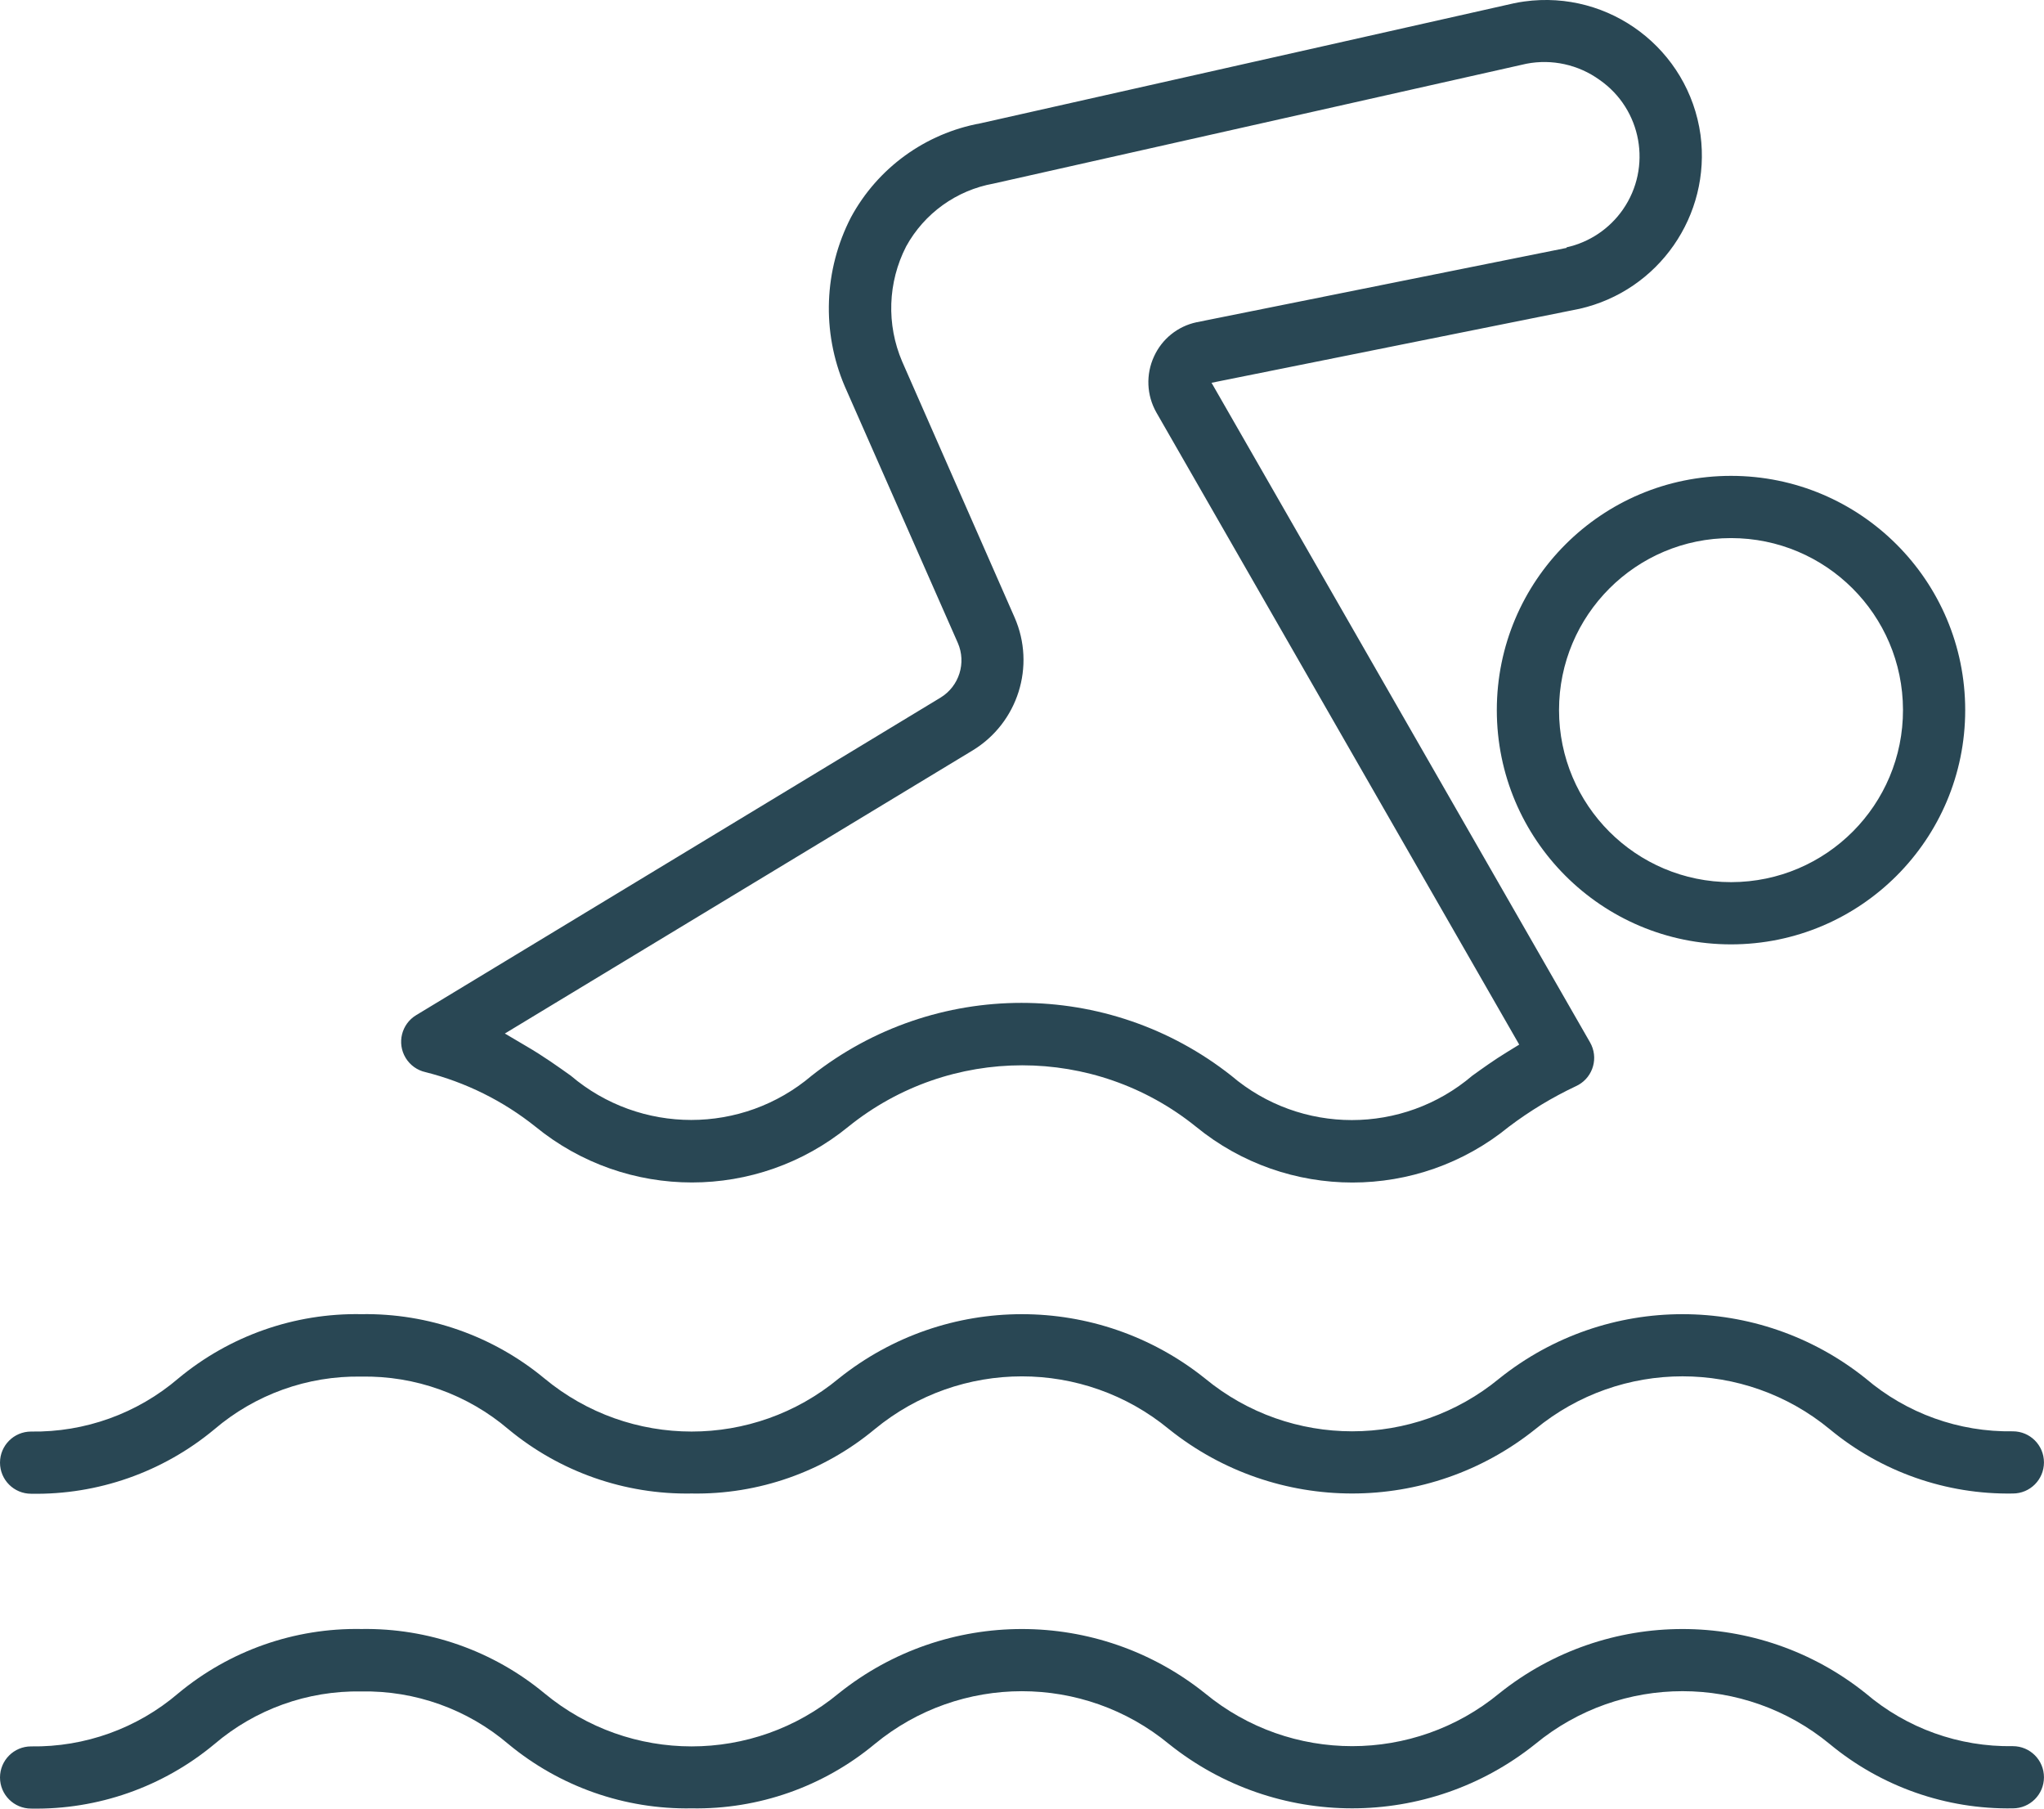
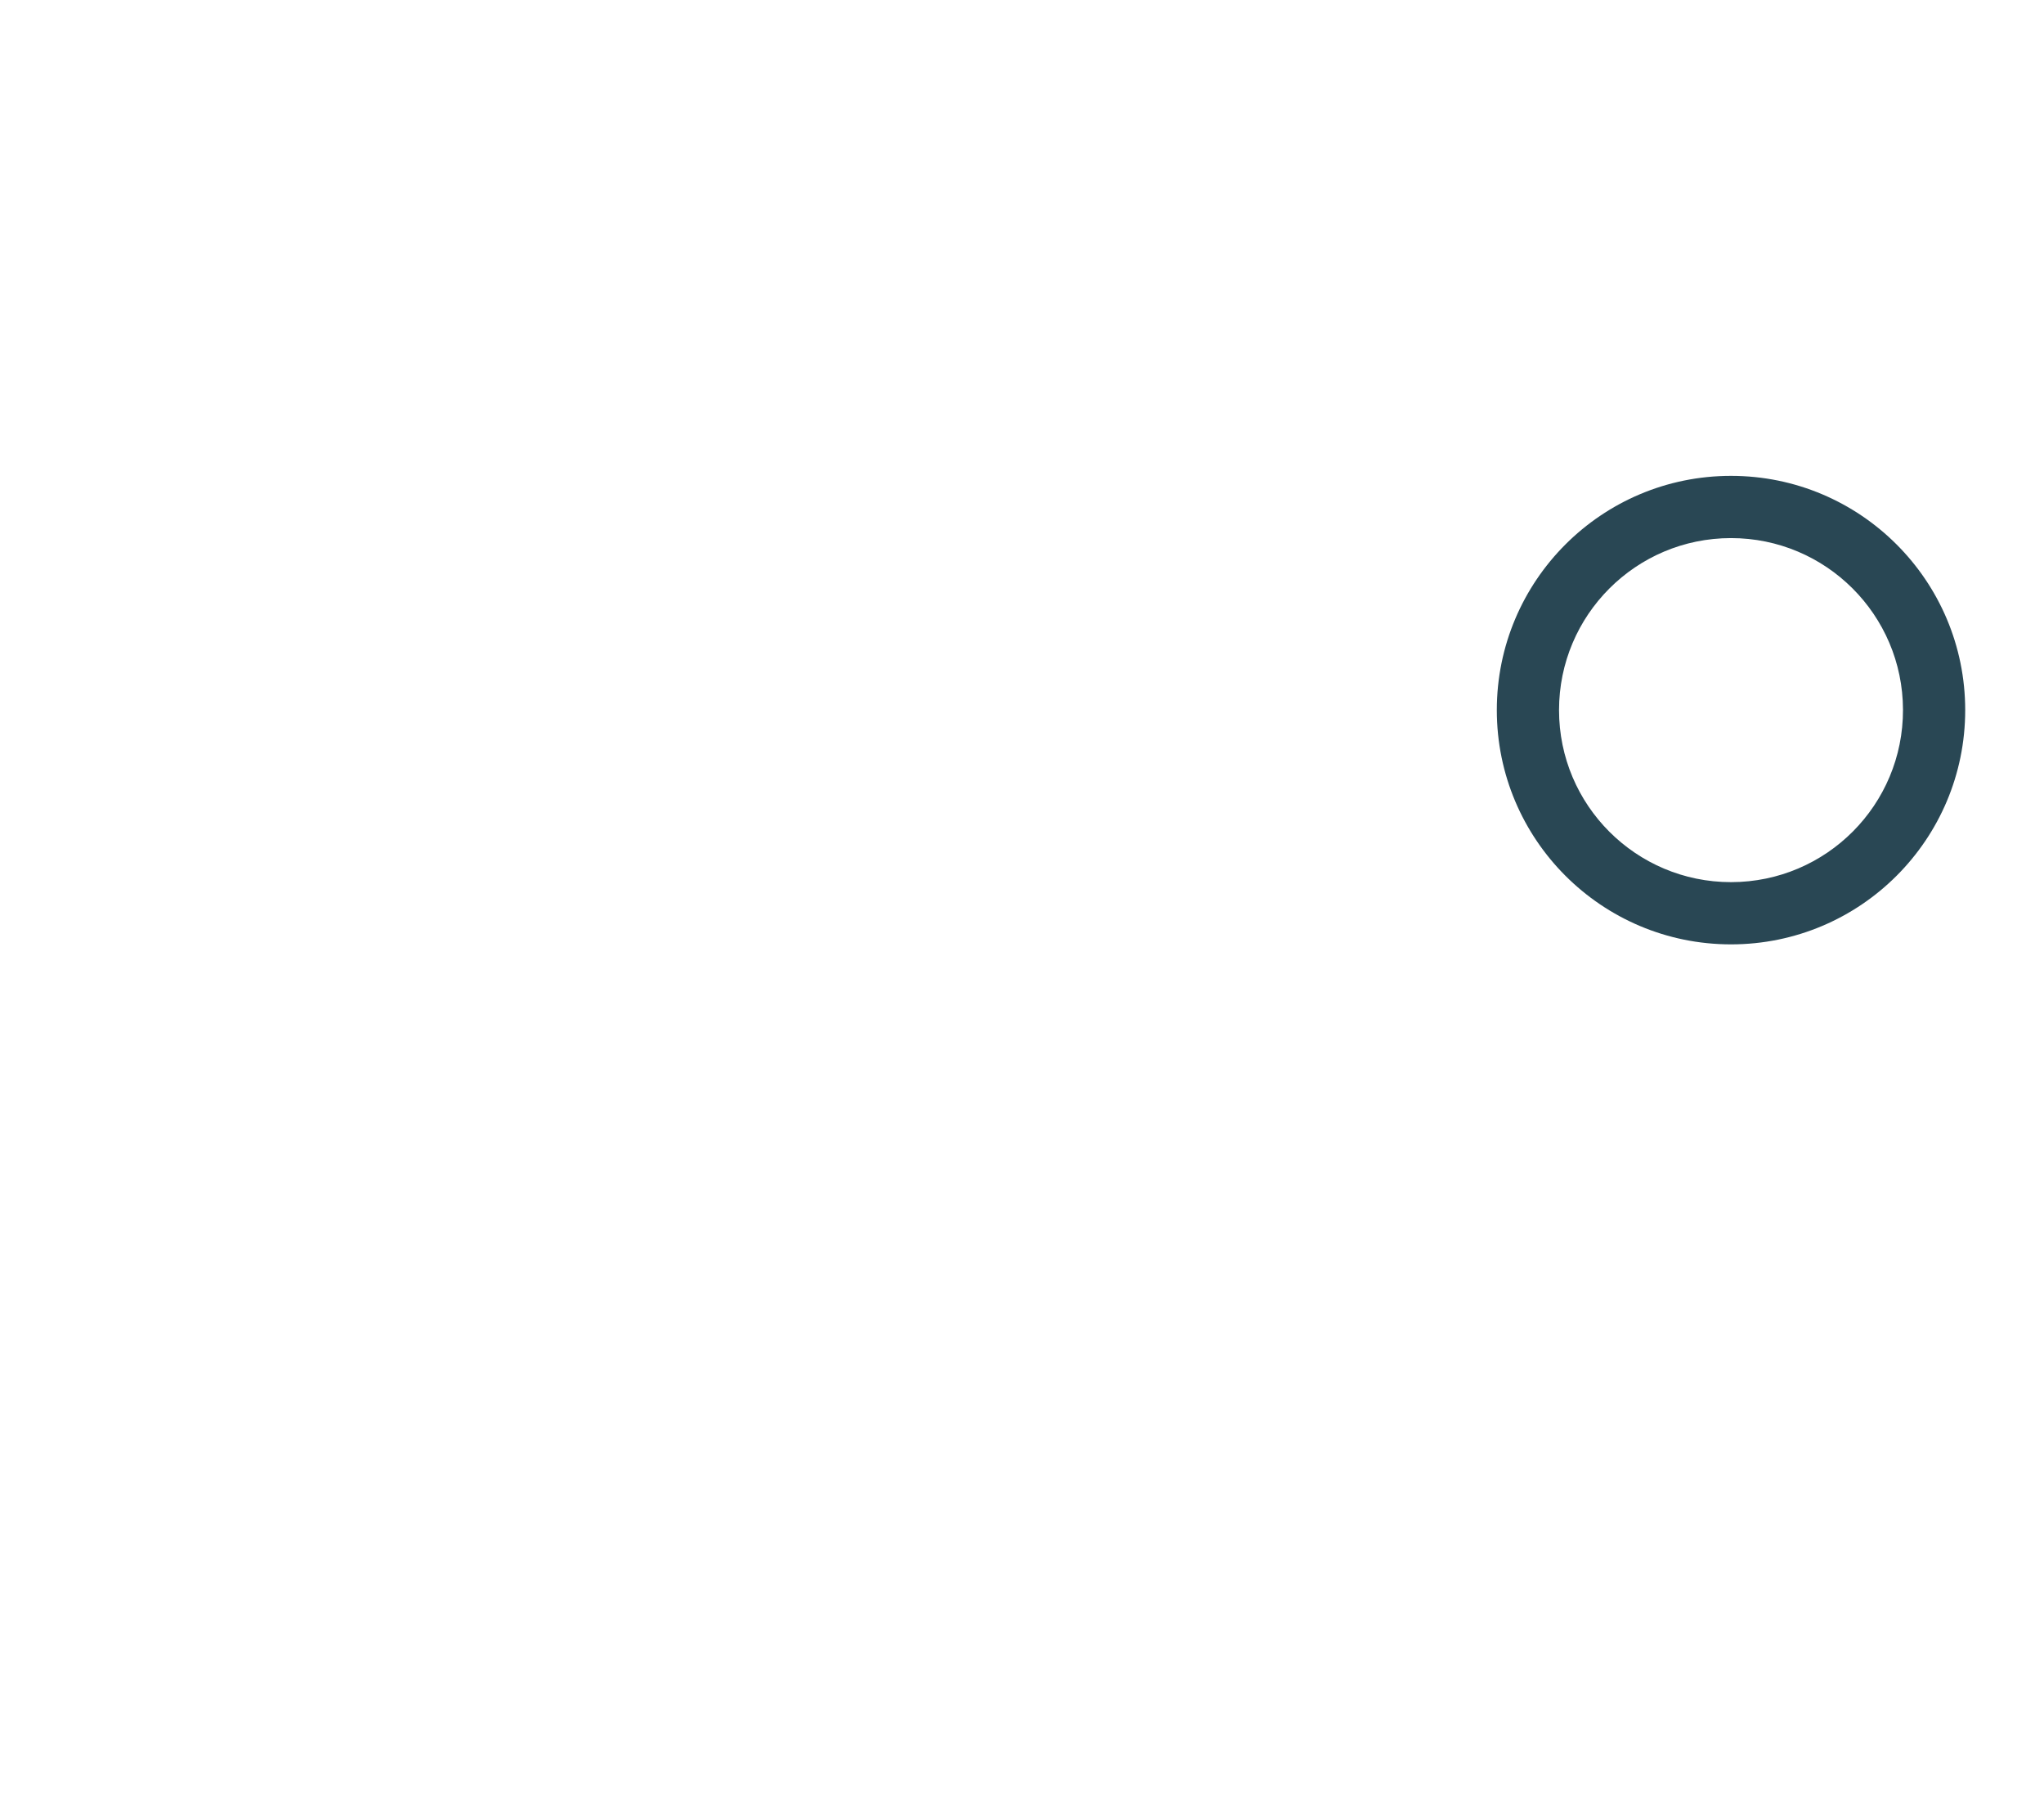
<svg xmlns="http://www.w3.org/2000/svg" id="b" viewBox="0 0 52.009 46.008">
  <path id="c" d="M44.045,12.105c-3.291,0-5.959,2.668-5.959,5.959s2.668,5.959,5.959,5.959,5.959-2.668,5.959-5.959-2.668-5.959-5.959-5.959h0Zm0,10.335c-2.417,0-4.376-1.959-4.376-4.376,0-2.417,1.959-4.376,4.376-4.376,2.413,0,4.37,1.953,4.376,4.366,.006,2.417-1.949,4.38-4.366,4.386-.003,0-.007,0-.01,0Z" style="fill:#294754;" />
-   <path id="d" d="M43.269,3.431c-.302-2.176-2.31-3.695-4.486-3.393-.09,.012-.179,.028-.268,.047l-13.563,3.051c-1.406,.256-2.62,1.136-3.3,2.393-.689,1.336-.748,2.909-.16,4.292l2.879,6.533c.222,.508,.035,1.103-.439,1.392l-13.343,8.078c-.374,.226-.494,.712-.268,1.086,.112,.185,.294,.316,.504,.363,1.022,.257,1.977,.73,2.8,1.388,2.317,1.892,5.644,1.892,7.961,0,2.581-2.082,6.264-2.082,8.845,0,2.316,1.894,5.647,1.894,7.963,0,.53-.4,1.1-.745,1.7-1.028,.399-.178,.579-.645,.401-1.044-.011-.025-.023-.049-.037-.073L30.827,9.737l9.366-1.882c2.014-.459,3.347-2.376,3.076-4.424Zm-3.408,2.875l-9.417,1.892c-.478,.102-.879,.426-1.081,.871-.21,.456-.188,.984,.059,1.421l9.234,16.083-.311,.191c-.328,.2-.624,.414-.883,.6-1.767,1.505-4.365,1.505-6.132,0-3.131-2.47-7.547-2.47-10.678,0-1.767,1.501-4.361,1.501-6.128,0-.313-.223-.7-.5-1.129-.749l-.549-.324,11.9-7.2h0c1.154-.7,1.612-2.147,1.07-3.384l-2.86-6.508c-.404-.943-.368-2.016,.1-2.929,.462-.842,1.28-1.43,2.225-1.6l13.556-3.048c.651-.127,1.325,.022,1.863,.41,1.075,.747,1.341,2.224,.594,3.299-.34,.489-.851,.832-1.433,.961v.014Z" style="fill:#294754;" />
-   <path id="e" d="M12.936,36.357c1.309,1.085,2.963,1.665,4.663,1.635,1.699,.03,3.351-.55,4.658-1.636,2.174-1.792,5.314-1.792,7.488,0,2.724,2.181,6.596,2.181,9.32,0,2.176-1.793,5.316-1.793,7.492,0,1.308,1.084,2.961,1.665,4.66,1.636,.437,0,.791-.354,.791-.791s-.354-.791-.791-.791c-1.37,.023-2.702-.455-3.745-1.344-2.725-2.181-6.597-2.181-9.322,0-2.174,1.792-5.314,1.792-7.488,0-2.724-2.181-6.596-2.181-9.32,0-2.172,1.8-5.316,1.8-7.488,0-1.308-1.084-2.961-1.664-4.66-1.636-1.699-.031-3.352,.55-4.658,1.636-1.042,.891-2.374,1.371-3.745,1.35-.437,0-.791,.354-.791,.791s.354,.791,.791,.791c1.699,.031,3.353-.55,4.66-1.636,1.042-.89,2.373-1.368,3.743-1.344,1.369-.025,2.7,.452,3.742,1.339Z" style="fill:#294754;" />
-   <path id="f" d="M12.936,44.366c1.309,1.085,2.963,1.665,4.663,1.635,1.699,.03,3.351-.55,4.658-1.636,2.174-1.792,5.314-1.792,7.488,0,2.724,2.181,6.596,2.181,9.32,0,2.176-1.793,5.316-1.793,7.492,0,1.308,1.084,2.961,1.665,4.66,1.636,.437,0,.791-.354,.791-.791s-.354-.791-.791-.791c-1.37,.023-2.702-.455-3.745-1.344-2.725-2.181-6.597-2.181-9.322,0-2.174,1.792-5.314,1.792-7.488,0-2.724-2.181-6.596-2.181-9.32,0-2.172,1.8-5.316,1.8-7.488,0-1.308-1.084-2.961-1.664-4.66-1.636-1.699-.031-3.352,.55-4.658,1.636-1.042,.891-2.374,1.371-3.745,1.35-.437,0-.791,.354-.791,.791s.354,.791,.791,.791c1.699,.031,3.353-.55,4.66-1.636,1.042-.89,2.373-1.368,3.743-1.344,1.369-.025,2.7,.451,3.742,1.339Z" style="fill:#294754;" />
</svg>